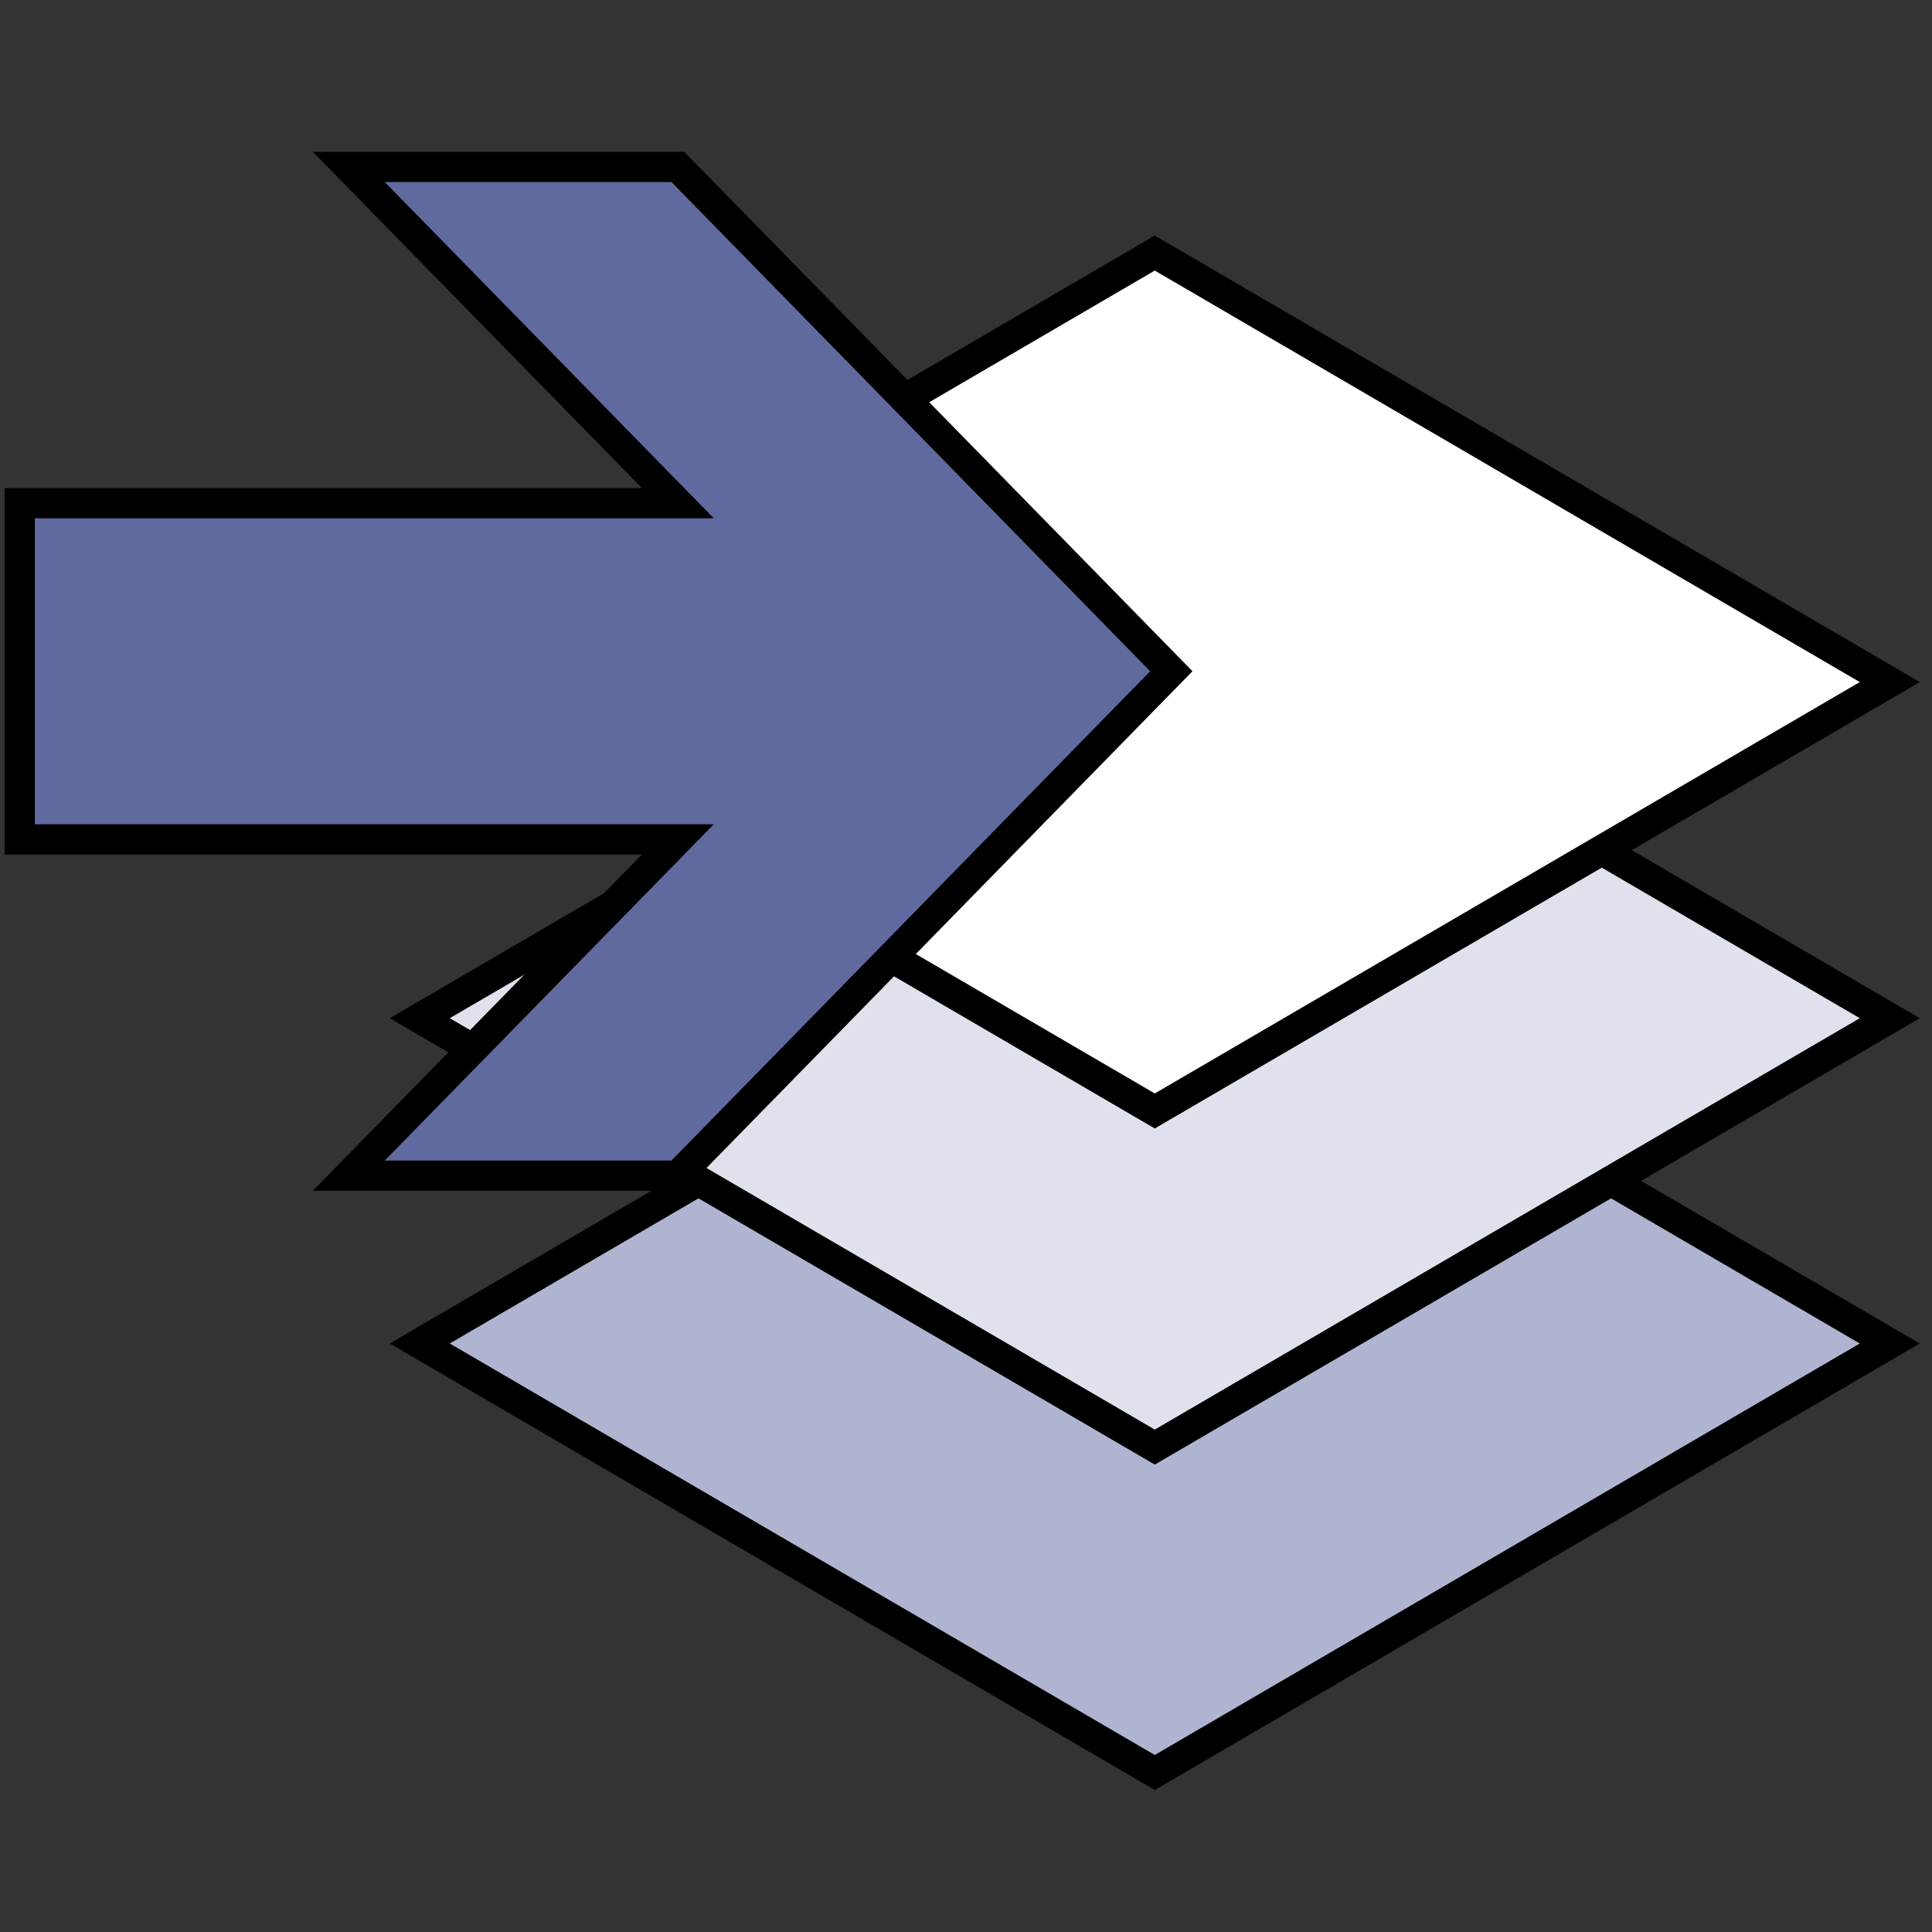
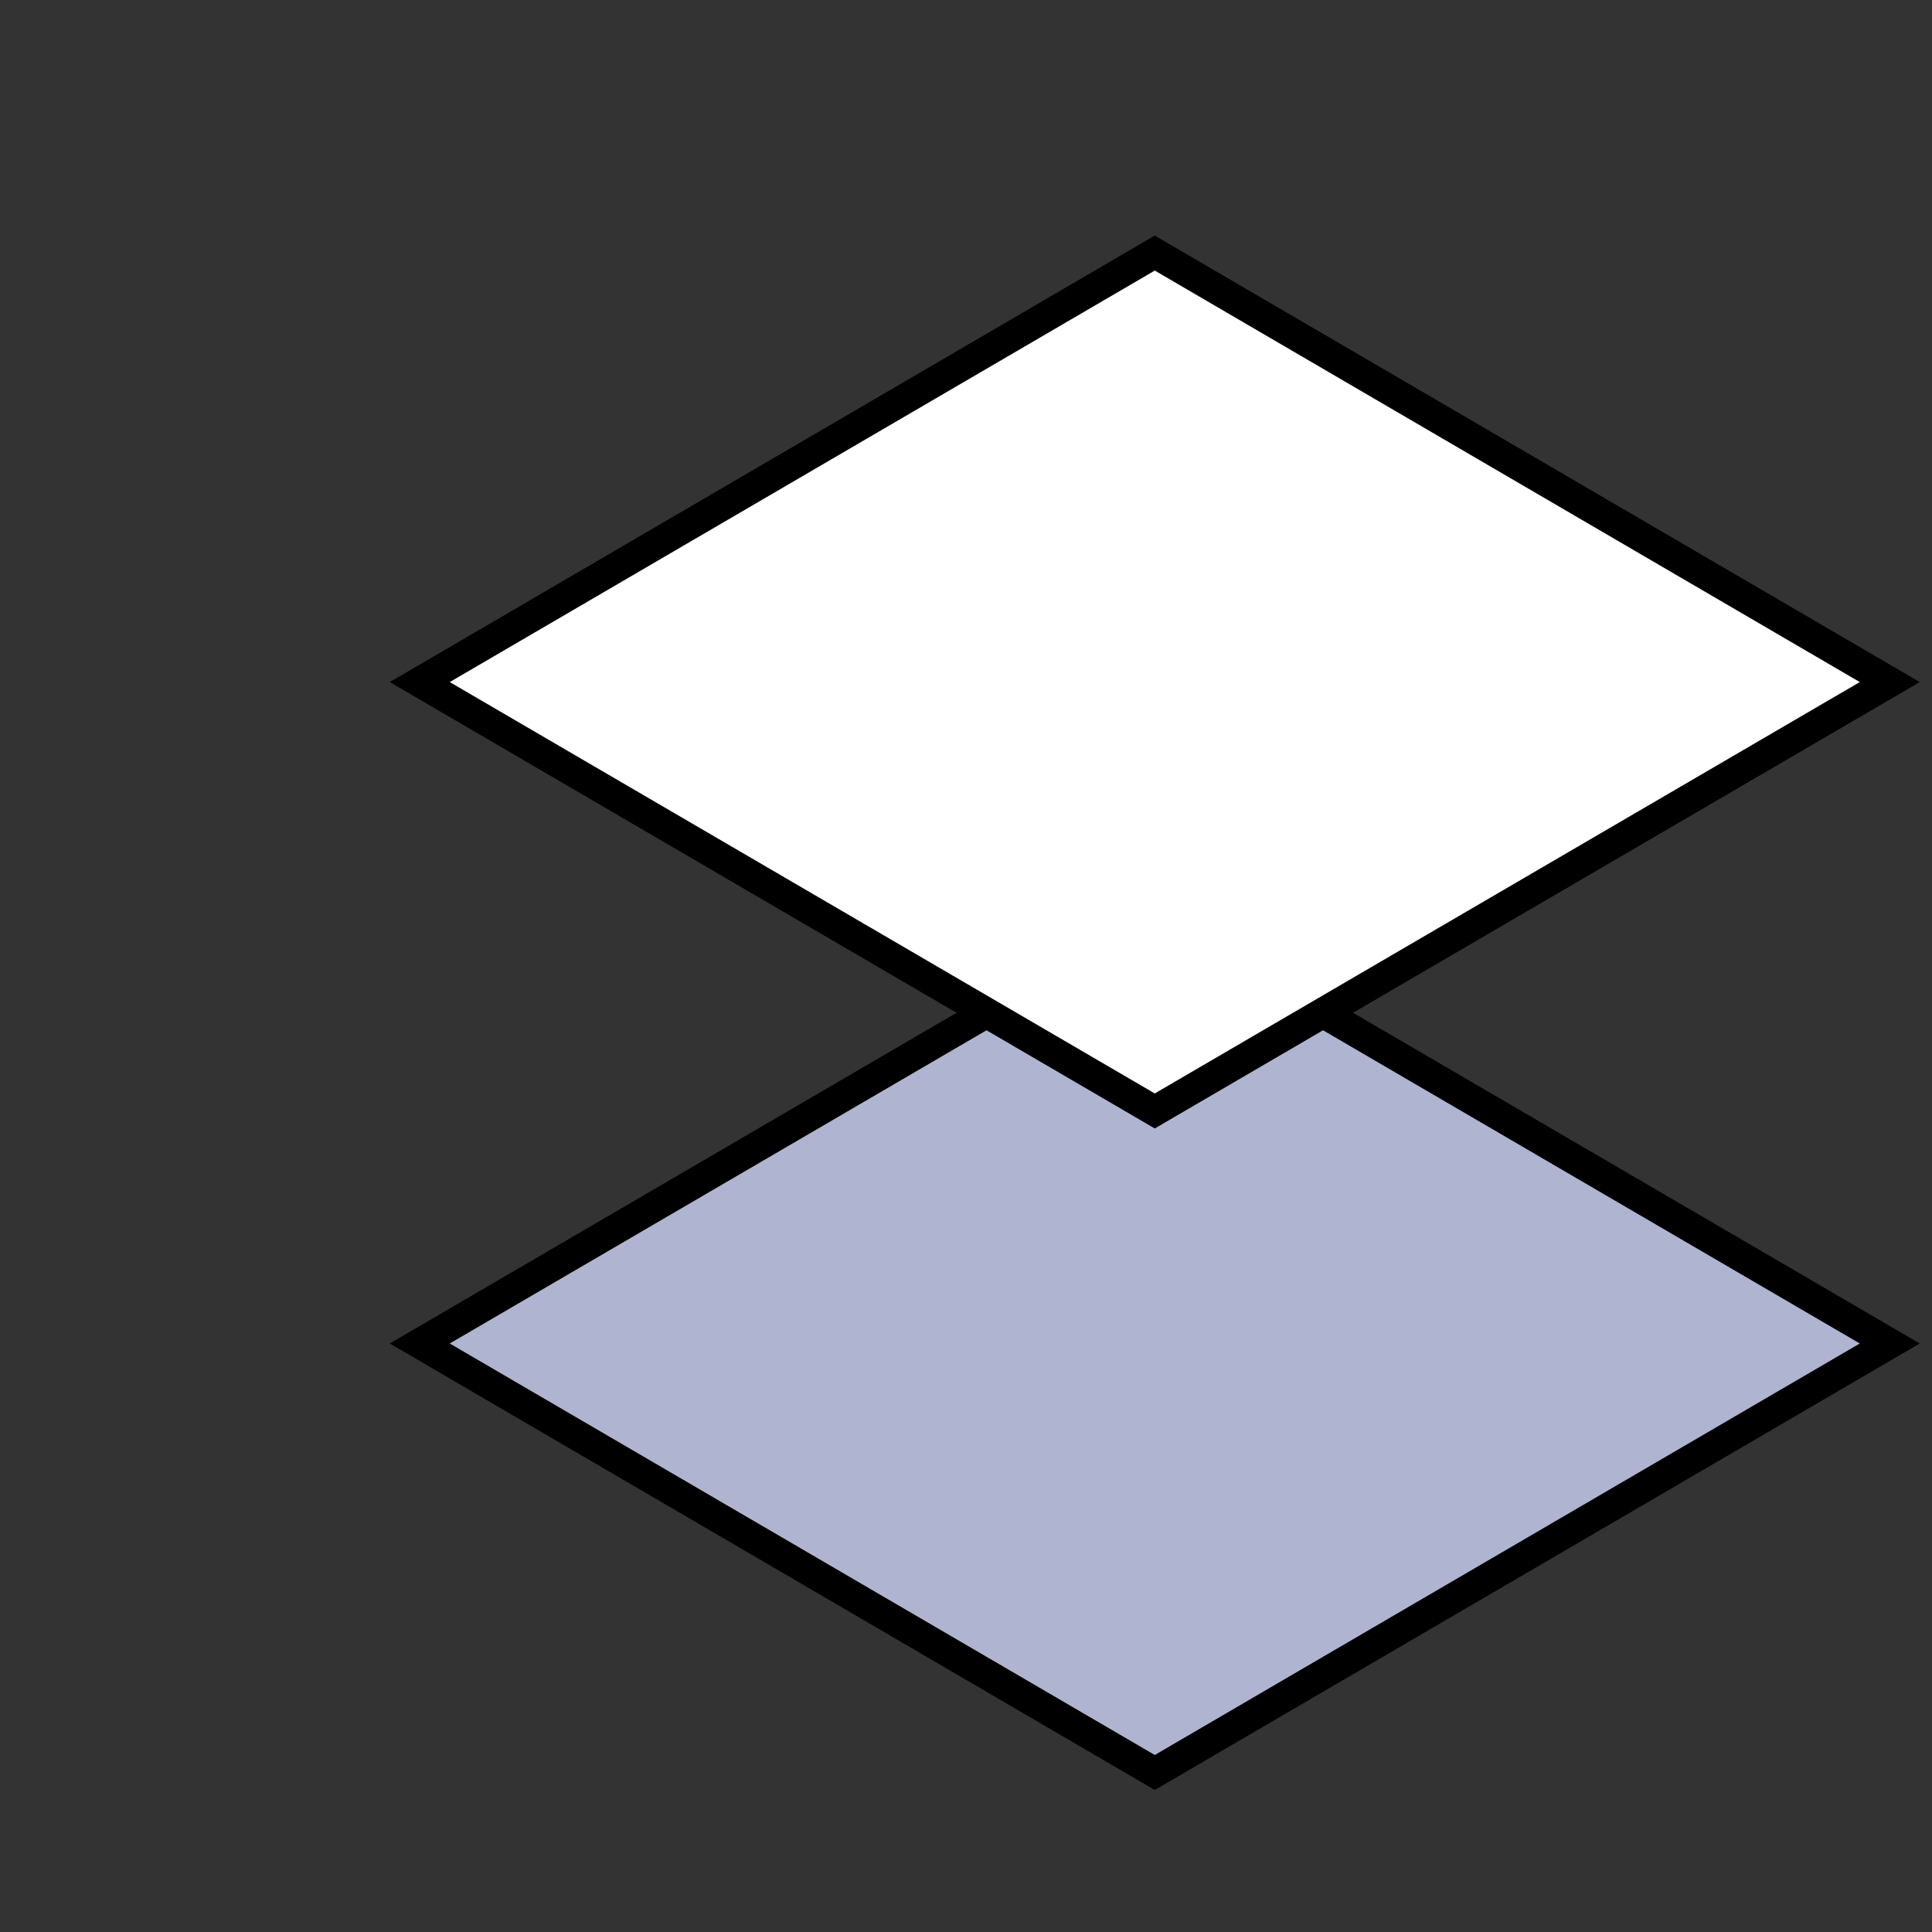
<svg xmlns="http://www.w3.org/2000/svg" xmlns:ns1="http://sodipodi.sourceforge.net/DTD/sodipodi-0.dtd" xmlns:ns2="http://www.inkscape.org/namespaces/inkscape" ns1:docname="Layer-MoveToLayer.svg" ns2:version="1.0 (4035a4fb49, 2020-05-01)" id="svg8" version="1.1" viewBox="0 0 16.933 16.933" height="64" width="64">
  <rect x="0" y="0" width="16.933" height="16.933" fill="#333333" stroke="none" />
  <defs id="defs2">
    <clipPath id="clipPath858" clipPathUnits="userSpaceOnUse">
      <path ns2:connector-curvature="0" id="path856" d="M 0,256 H 256 V 0 H 0 Z" />
    </clipPath>
    <clipPath id="clipPath870" clipPathUnits="userSpaceOnUse">
-       <path ns2:connector-curvature="0" id="path868" d="M 0,256 H 256 V 0 H 0 Z" />
-     </clipPath>
+       </clipPath>
    <clipPath id="clipPath880" clipPathUnits="userSpaceOnUse">
-       <path ns2:connector-curvature="0" id="path878" d="M 0,256 H 256 V 0 H 0 Z" />
-     </clipPath>
+       </clipPath>
    <clipPath id="clipPath892" clipPathUnits="userSpaceOnUse">
-       <path ns2:connector-curvature="0" id="path890" d="M 0,256 H 256 V 0 H 0 Z" />
-     </clipPath>
+       </clipPath>
  </defs>
  <ns1:namedview ns2:snap-grids="false" ns2:snap-page="false" ns2:object-paths="false" ns2:snap-object-midpoints="true" ns2:snap-bbox-midpoints="true" ns2:bbox-nodes="false" ns2:bbox-paths="false" ns2:snap-bbox="false" ns2:snap-global="false" ns2:snap-nodes="true" ns2:object-nodes="true" ns2:snap-others="true" ns2:snap-to-guides="false" ns2:window-maximized="1" ns2:window-y="14" ns2:window-x="1912" ns2:window-height="987" ns2:window-width="1680" ns2:pagecheckerboard="true" units="px" showgrid="false" ns2:document-rotation="0" ns2:current-layer="layer1" ns2:document-units="px" ns2:cy="17.795671" ns2:cx="4.2387354" ns2:zoom="5.6" ns2:pageshadow="2" ns2:pageopacity="0.0" borderopacity="1.0" bordercolor="#666666" pagecolor="#ffffff" id="base">
    <ns2:grid visible="false" dotted="false" snapvisiblegridlinesonly="false" spacingy="0.265" spacingx="0.265" id="grid835" type="xygrid" />
  </ns1:namedview>
  <g id="layer1" ns2:groupmode="layer" ns2:label="Layer 1" style="display:inline">
    <path ns1:nodetypes="ccccc" style="fill:#afb5d0;fill-opacity:1;fill-rule:evenodd;stroke:#000000;stroke-width:0.265;stroke-linecap:butt;stroke-linejoin:miter;stroke-miterlimit:4;stroke-dasharray:none;stroke-opacity:1" d="M 3.679,11.775 10.121,8.016 16.563,11.775 10.121,15.535 Z" id="path1432" />
    <g transform="matrix(0.146,0,0,0.145,9.387,7.427)" id="g975" stroke-width="1.61" style="display:inline;fill:none;stroke:#000000;stroke-width:1.821;stroke-linejoin:round;stroke-miterlimit:4;stroke-dasharray:none;stroke-opacity:1" />
-     <path id="path843" d="M 3.679,8.924 10.121,5.165 16.563,8.924 10.121,12.683 Z" style="fill:#dfe2ec;fill-opacity:1;fill-rule:evenodd;stroke:#000000;stroke-width:0.265;stroke-linecap:butt;stroke-linejoin:miter;stroke-miterlimit:4;stroke-dasharray:none;stroke-opacity:1" ns1:nodetypes="ccccc" />
    <path ns1:nodetypes="ccccc" style="fill:#ffffff;fill-opacity:1;fill-rule:evenodd;stroke:#000000;stroke-width:0.265;stroke-linecap:butt;stroke-linejoin:miter;stroke-miterlimit:4;stroke-dasharray:none;stroke-opacity:1" d="M 3.679,5.978 10.121,2.218 16.563,5.978 10.121,9.737 Z" id="path845" />
-     <path ns2:connector-curvature="0" id="colorAction" d="M 5.941,7.357 H 0.173 V 4.41 H 5.941 L 3.057,1.463 H 5.941 L 10.266,5.883 5.941,10.304 H 3.057 Z" class="icon-vs-action-blue" style="fill:#606a9f;fill-opacity:1;stroke:#000000;stroke-width:0.265;stroke-miterlimit:4;stroke-dasharray:none;stroke-opacity:1" />
  </g>
  <style type="text/css" id="style2">.icon-canvas-transparent{opacity:0;fill:#F6F6F6;} .icon-vs-out{fill:#F6F6F6;} .icon-vs-bg{fill:#424242;} .icon-vs-fg{fill:#F0EFF1;}</style>
</svg>